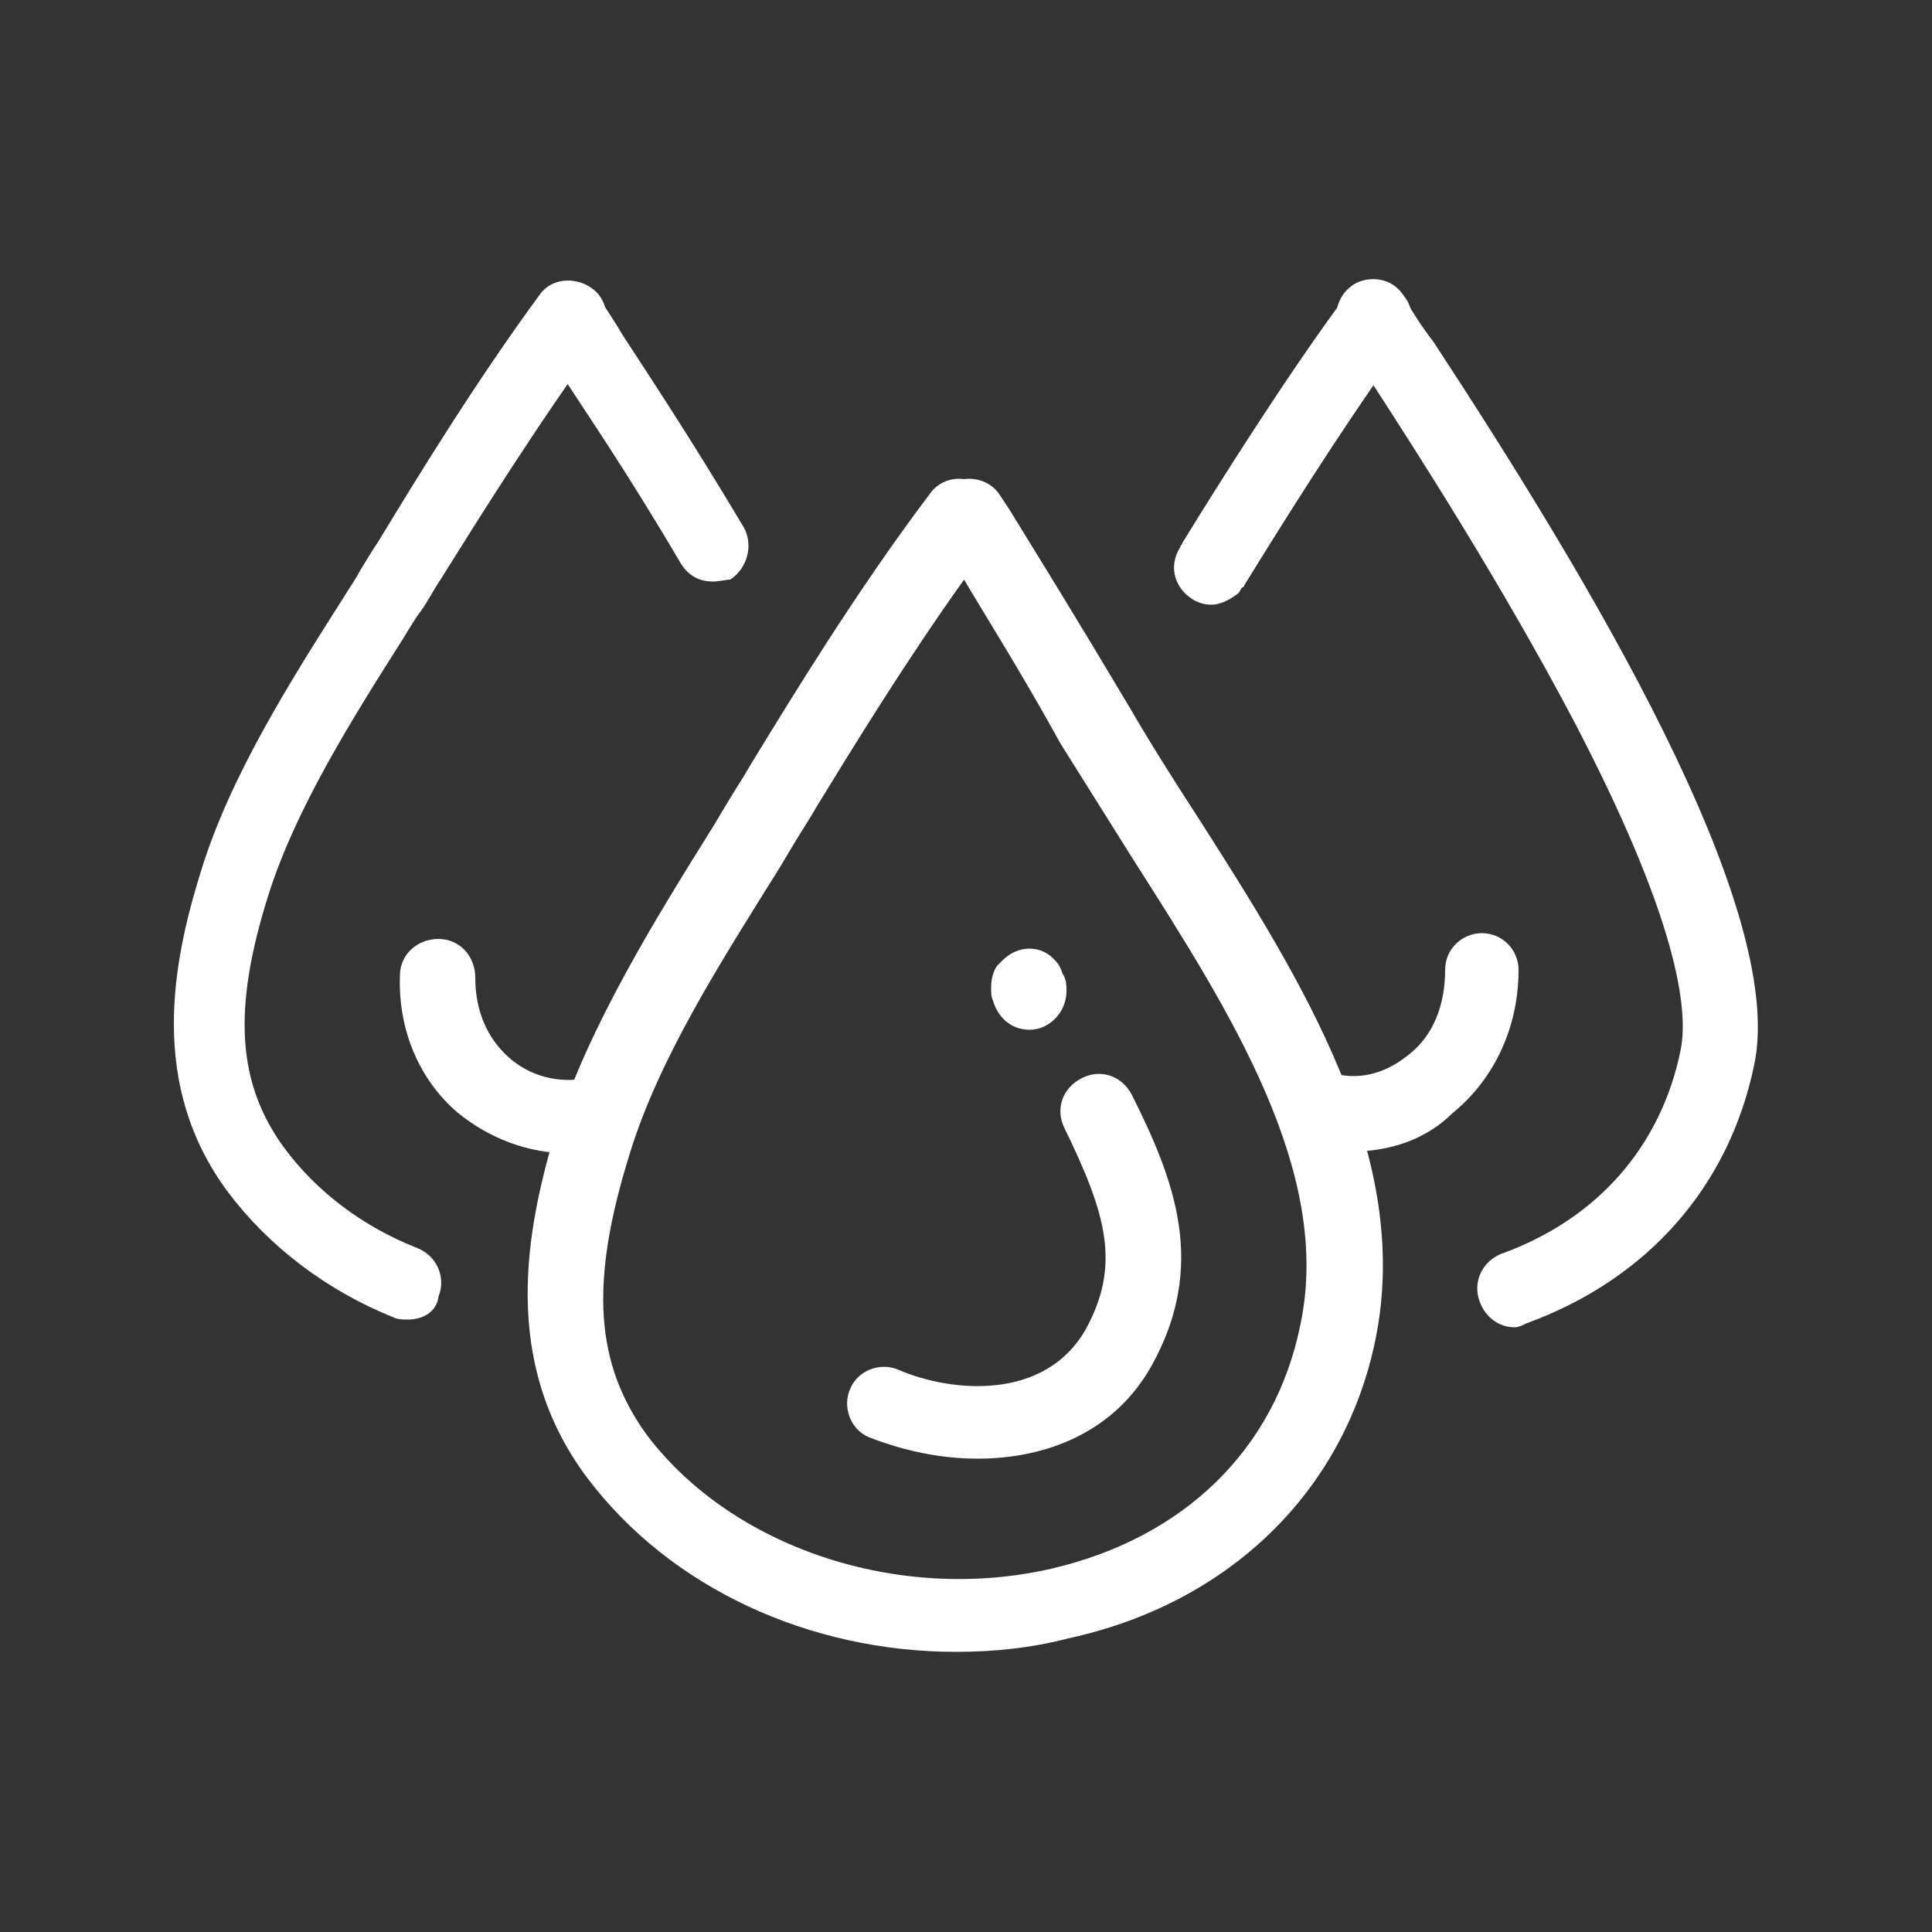
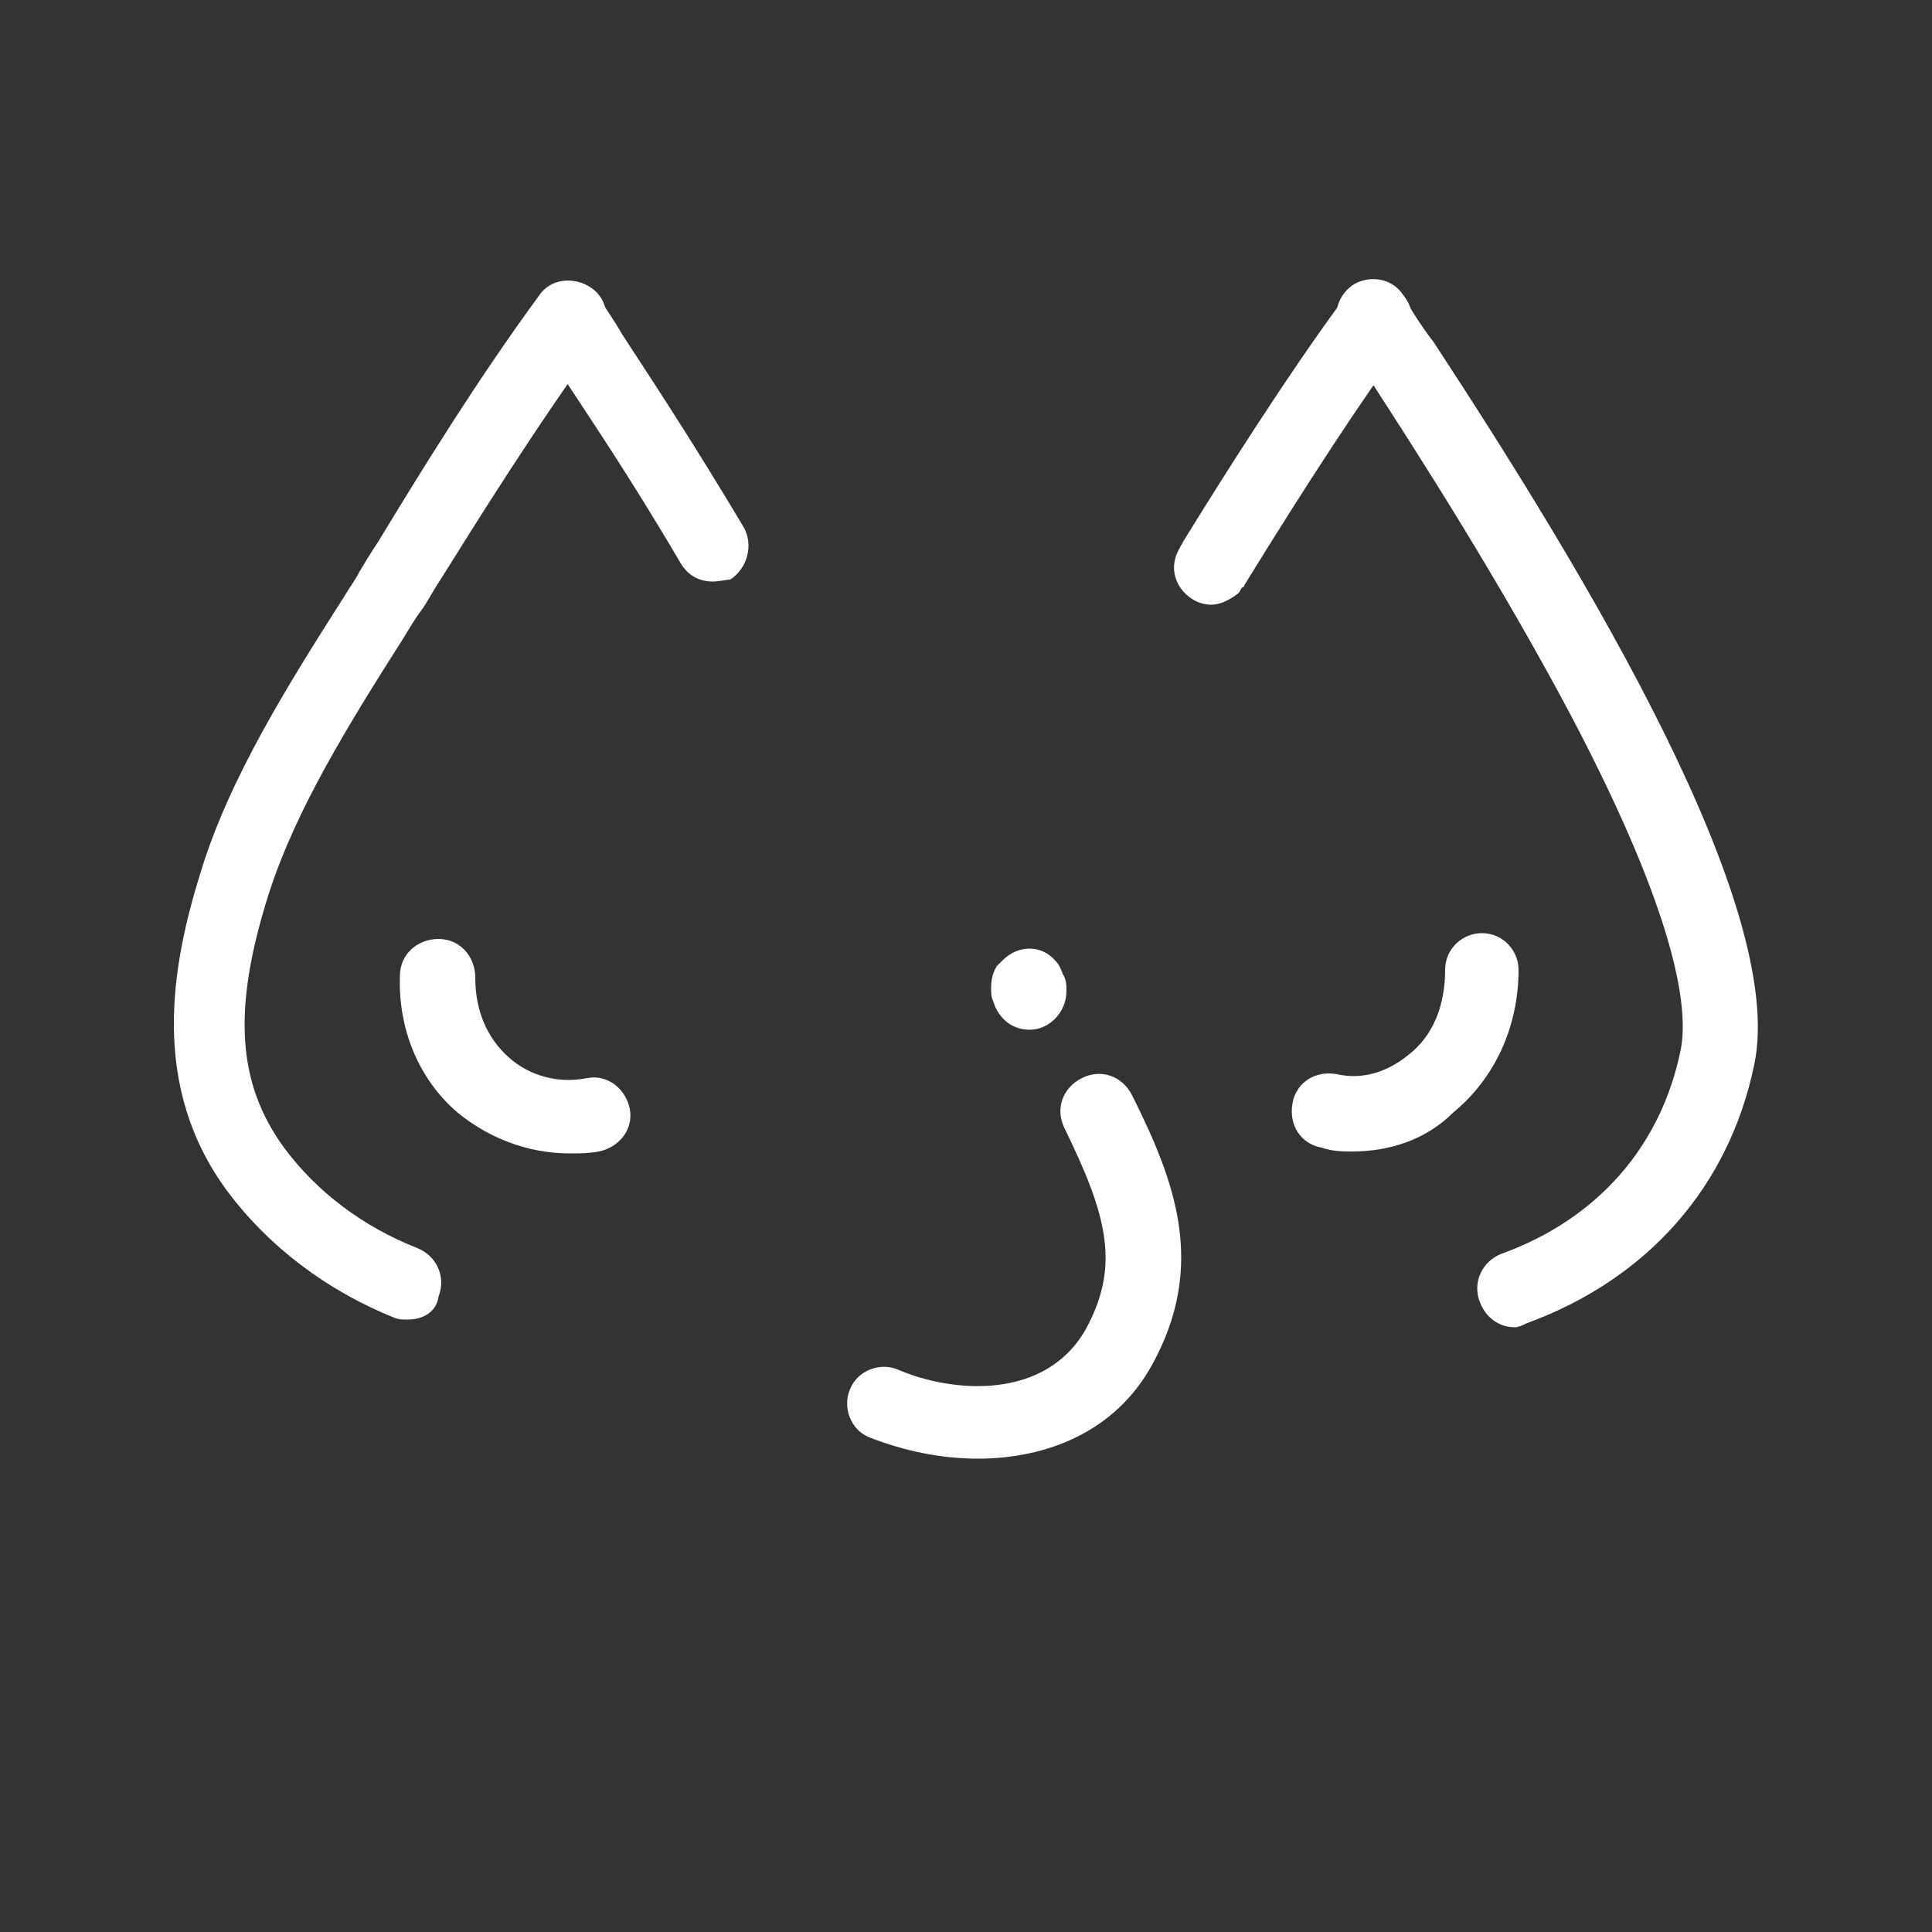
<svg xmlns="http://www.w3.org/2000/svg" version="1.1" id="Layer_1" x="0px" y="0px" viewBox="0 0 100 100" style="enable-background:new 0 0 100 100;" xml:space="preserve">
  <rect x="0" y="0" width="100" height="100" fill="#333333" stroke="none" />
  <style type="text/css">
	.st0{fill:#FFFFFF;}
</style>
  <g>
    <g>
-       <path class="st0" d="M49.5,85.5c-7.6,0-14.8-3.3-19.1-9c-4.5-6-3.2-12.8-1.6-18.1c1.7-5.3,5.1-10.8,8.1-15.6    c0.3-0.5,0.6-1,0.9-1.5c0.3-0.5,0.7-1.1,1.1-1.8c2.2-3.6,5.5-9,9.2-13.9c0.4-0.6,1.1-0.9,1.8-0.8c0.7-0.1,1.5,0.2,1.9,0.9l0.4,0.6    c1.6,2.6,3.4,5.5,6.2,10.2c1.1,1.9,2.3,3.8,3.6,5.8c5.5,8.6,11.1,17.6,9.2,27c-1.6,7.9-7.6,13.7-15.9,15.5    C53.4,85.3,51.4,85.5,49.5,85.5z M49.9,30c-3,4.2-5.7,8.6-7.6,11.7c-0.4,0.7-0.8,1.3-1.1,1.8c-0.3,0.5-0.6,1-0.9,1.5    c-3,4.8-6.2,9.8-7.7,14.7c-2.1,6.7-1.8,10.9,0.9,14.6c4.4,5.8,13,8.7,20.9,6.9C61.3,79.6,66,75,67.3,68.6    c1.7-7.9-3.6-16.2-8.7-24.2c-1.2-1.9-2.5-4-3.7-5.9C52.8,34.7,51.2,32.2,49.9,30z" />
-     </g>
+       </g>
    <g>
      <path class="st0" d="M36.9,30.1c-0.7,0-1.3-0.3-1.7-1c-2.7-4.6-4.9-7.8-6.2-9.8c-0.9-1.4-1.2-1.8-1.3-2.1c-0.4-1,0.1-2.1,1-2.5    c1-0.4,2.1,0,2.5,1c0.1,0.2,0.6,0.9,1,1.6c1.3,2,3.5,5.3,6.3,10c0.5,0.9,0.2,2.1-0.7,2.7C37.6,30,37.2,30.1,36.9,30.1z" />
    </g>
    <g>
      <path class="st0" d="M21.1,68.3c-0.2,0-0.5,0-0.7-0.1c-3.5-1.4-6.5-3.7-8.6-6.5c-4.1-5.5-2.9-11.8-1.4-16.6    c1.5-4.9,4.6-9.8,7.4-14.2c0.3-0.5,0.6-0.9,0.8-1.3c0.3-0.5,0.6-1,1-1.6c2-3.3,5-8.2,8.3-12.7c0.6-0.9,1.8-1,2.7-0.4    c0.9,0.6,1,1.8,0.4,2.7c-3.2,4.4-6.2,9.2-8.2,12.4c-0.4,0.6-0.7,1.2-1,1.6c-0.3,0.4-0.6,0.9-0.9,1.4c-2.8,4.4-5.6,8.9-7,13.3    c-1.9,6-1.6,9.8,0.8,13.1c1.7,2.3,4.1,4.1,6.9,5.2c1,0.4,1.5,1.5,1.1,2.5C22.6,67.9,21.9,68.3,21.1,68.3z" />
    </g>
    <g>
      <path class="st0" d="M78.4,68.7c-0.8,0-1.5-0.5-1.8-1.3c-0.4-1,0.1-2.1,1.1-2.5c5-1.8,8.3-5.6,9.3-10.6c0.4-2.1-0.2-6.8-5.6-17.1    c-3.7-7-8-13.7-10.4-17.4c-1.3-2-1.5-2.3-1.7-2.7c-0.4-1,0.1-2.1,1-2.5c1-0.4,2.1,0,2.5,1c0.1,0.2,0.7,1.2,1.4,2.1    C82.2,29.9,92.5,47,90.8,55.1c-1.3,6.3-5.5,11.1-11.8,13.4C78.8,68.6,78.6,68.7,78.4,68.7z" />
    </g>
    <g>
      <path class="st0" d="M62.7,31.3c-0.6,0-1-0.3-1-0.3c-0.8-0.5-1.3-1.6-0.6-2.7c0,0,0,0,0,0c0-0.1,0.1-0.1,0.1-0.2c0,0,0,0,0,0l0,0    c0,0,0,0,0,0c1.9-3.1,5.5-8.8,8.4-12.7c0.6-0.9,1.8-1,2.7-0.4c0.9,0.6,1,1.8,0.4,2.7c-2.1,2.8-5.1,7.4-8.3,12.6c0,0,0,0.1-0.1,0.1    c0,0,0,0,0,0l0,0l0,0c-0.1,0.1-0.1,0.2-0.2,0.3C63.6,31.1,63.1,31.3,62.7,31.3z" />
    </g>
    <g>
      <path class="st0" d="M50.6,75.5c-1.9,0-3.8-0.4-5.6-1.1c-1-0.4-1.4-1.6-1-2.5c0.4-1,1.6-1.4,2.5-1c2.8,1.2,7.6,1.6,9.7-2.1    c1.8-3.3,1.1-5.9-1.1-10.4c-0.5-1-0.1-2.1,0.9-2.6c1-0.5,2.1-0.1,2.6,0.9c2.2,4.4,3.9,8.8,1,14C57.7,74.1,54.2,75.5,50.6,75.5z" />
    </g>
    <g>
      <path class="st0" d="M53.3,53.3C53.3,53.3,53.2,53.3,53.3,53.3c-1.1,0-1.7-0.8-1.9-1.5c-0.1-0.2-0.1-0.4-0.1-0.7c0,0,0,0,0,0    c0,0,0,0,0,0c0-0.4,0.1-0.8,0.3-1.1c0.1-0.1,0.2-0.2,0.3-0.3c0.8-0.8,2-0.8,2.7,0c0.2,0.2,0.3,0.4,0.4,0.7    c0.2,0.3,0.2,0.6,0.2,0.9c0,0,0,0,0,0C55.2,52.4,54.3,53.3,53.3,53.3z" />
    </g>
    <g>
      <path class="st0" d="M70,59.6c-0.5,0-1,0-1.6-0.2c-1.1-0.2-1.7-1.2-1.5-2.3c0.2-1.1,1.2-1.7,2.3-1.5c1.3,0.3,2.6-0.1,3.7-1    c1.3-1,1.9-2.6,1.9-4.4c0-1.1,0.9-1.9,1.9-1.9c1.1,0,1.9,0.9,1.9,1.9c0,2.9-1.2,5.6-3.4,7.4C73.8,59,71.9,59.6,70,59.6z" />
    </g>
    <g>
      <path class="st0" d="M29.5,59.7c-2.2,0-4.2-0.8-5.8-2.1c-2-1.7-3.1-4.3-3-7.1c0-1.1,0.9-1.9,2-1.9c1.1,0,1.9,0.9,1.9,2    c0,1.7,0.6,3.1,1.7,4.1c1.1,1,2.6,1.4,4.1,1.1c1.1-0.2,2,0.6,2.2,1.6c0.2,1.1-0.6,2-1.6,2.2C30.5,59.7,30,59.7,29.5,59.7z" />
    </g>
  </g>
</svg>